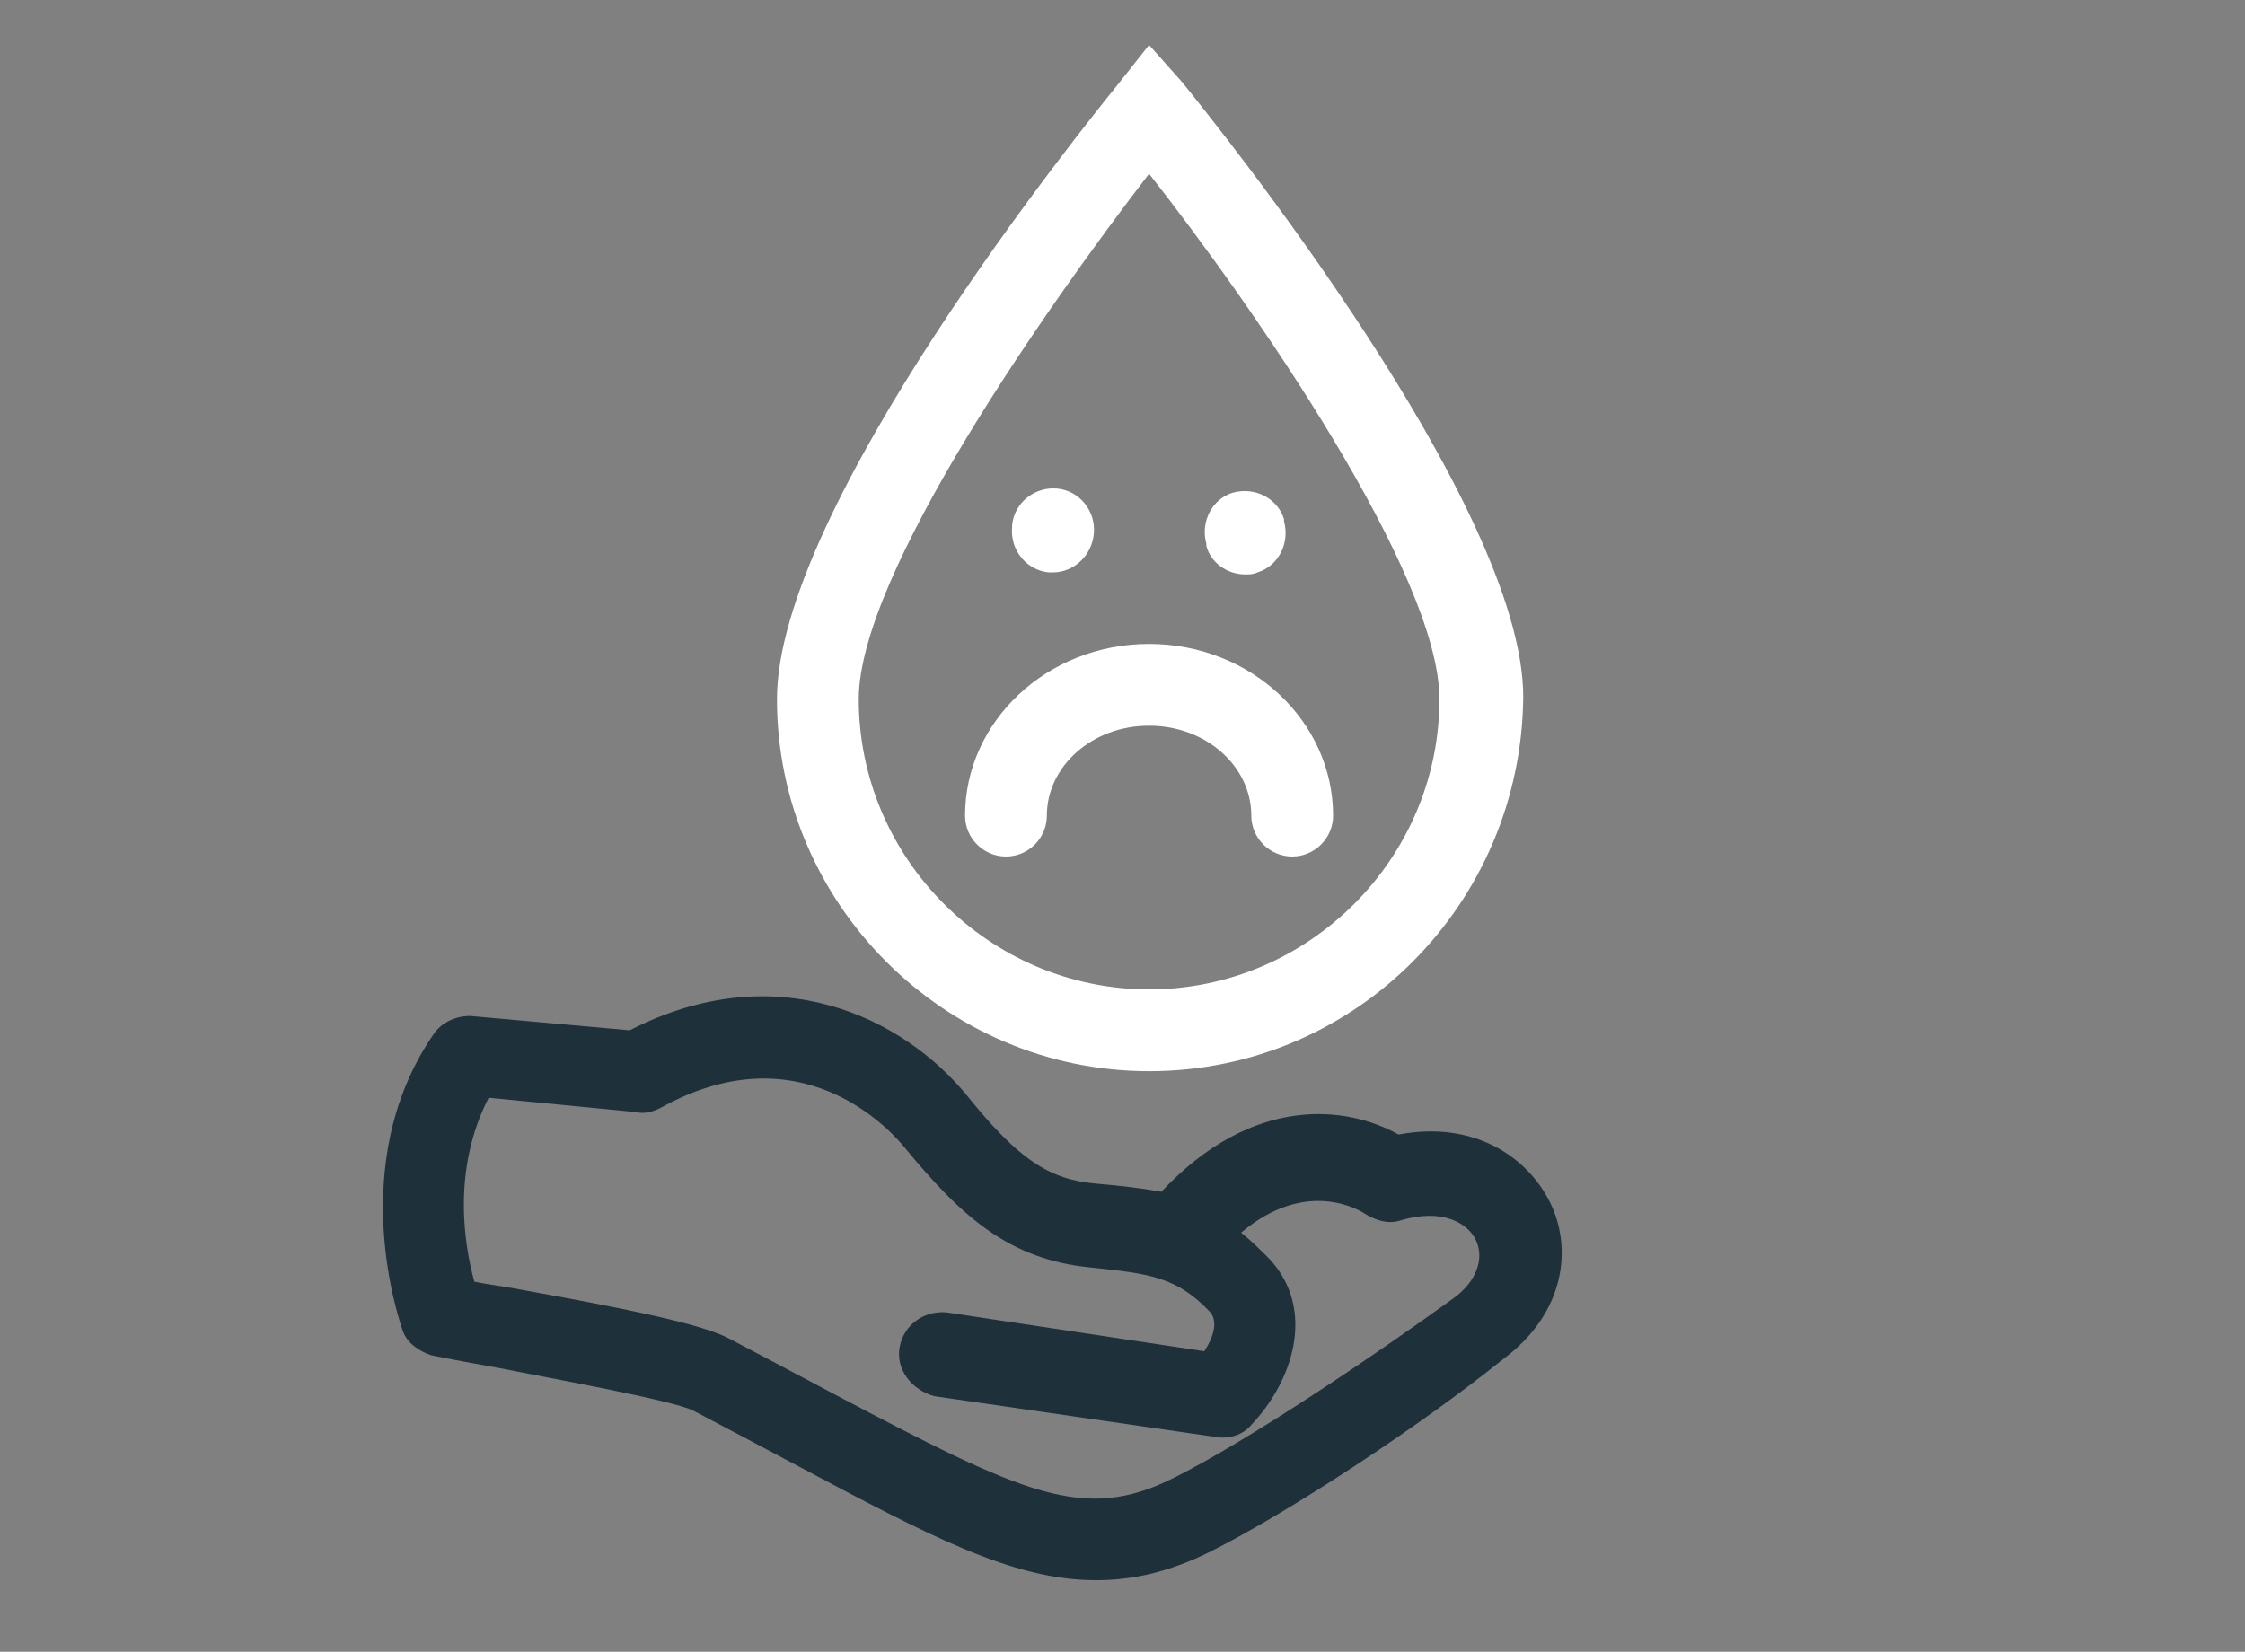
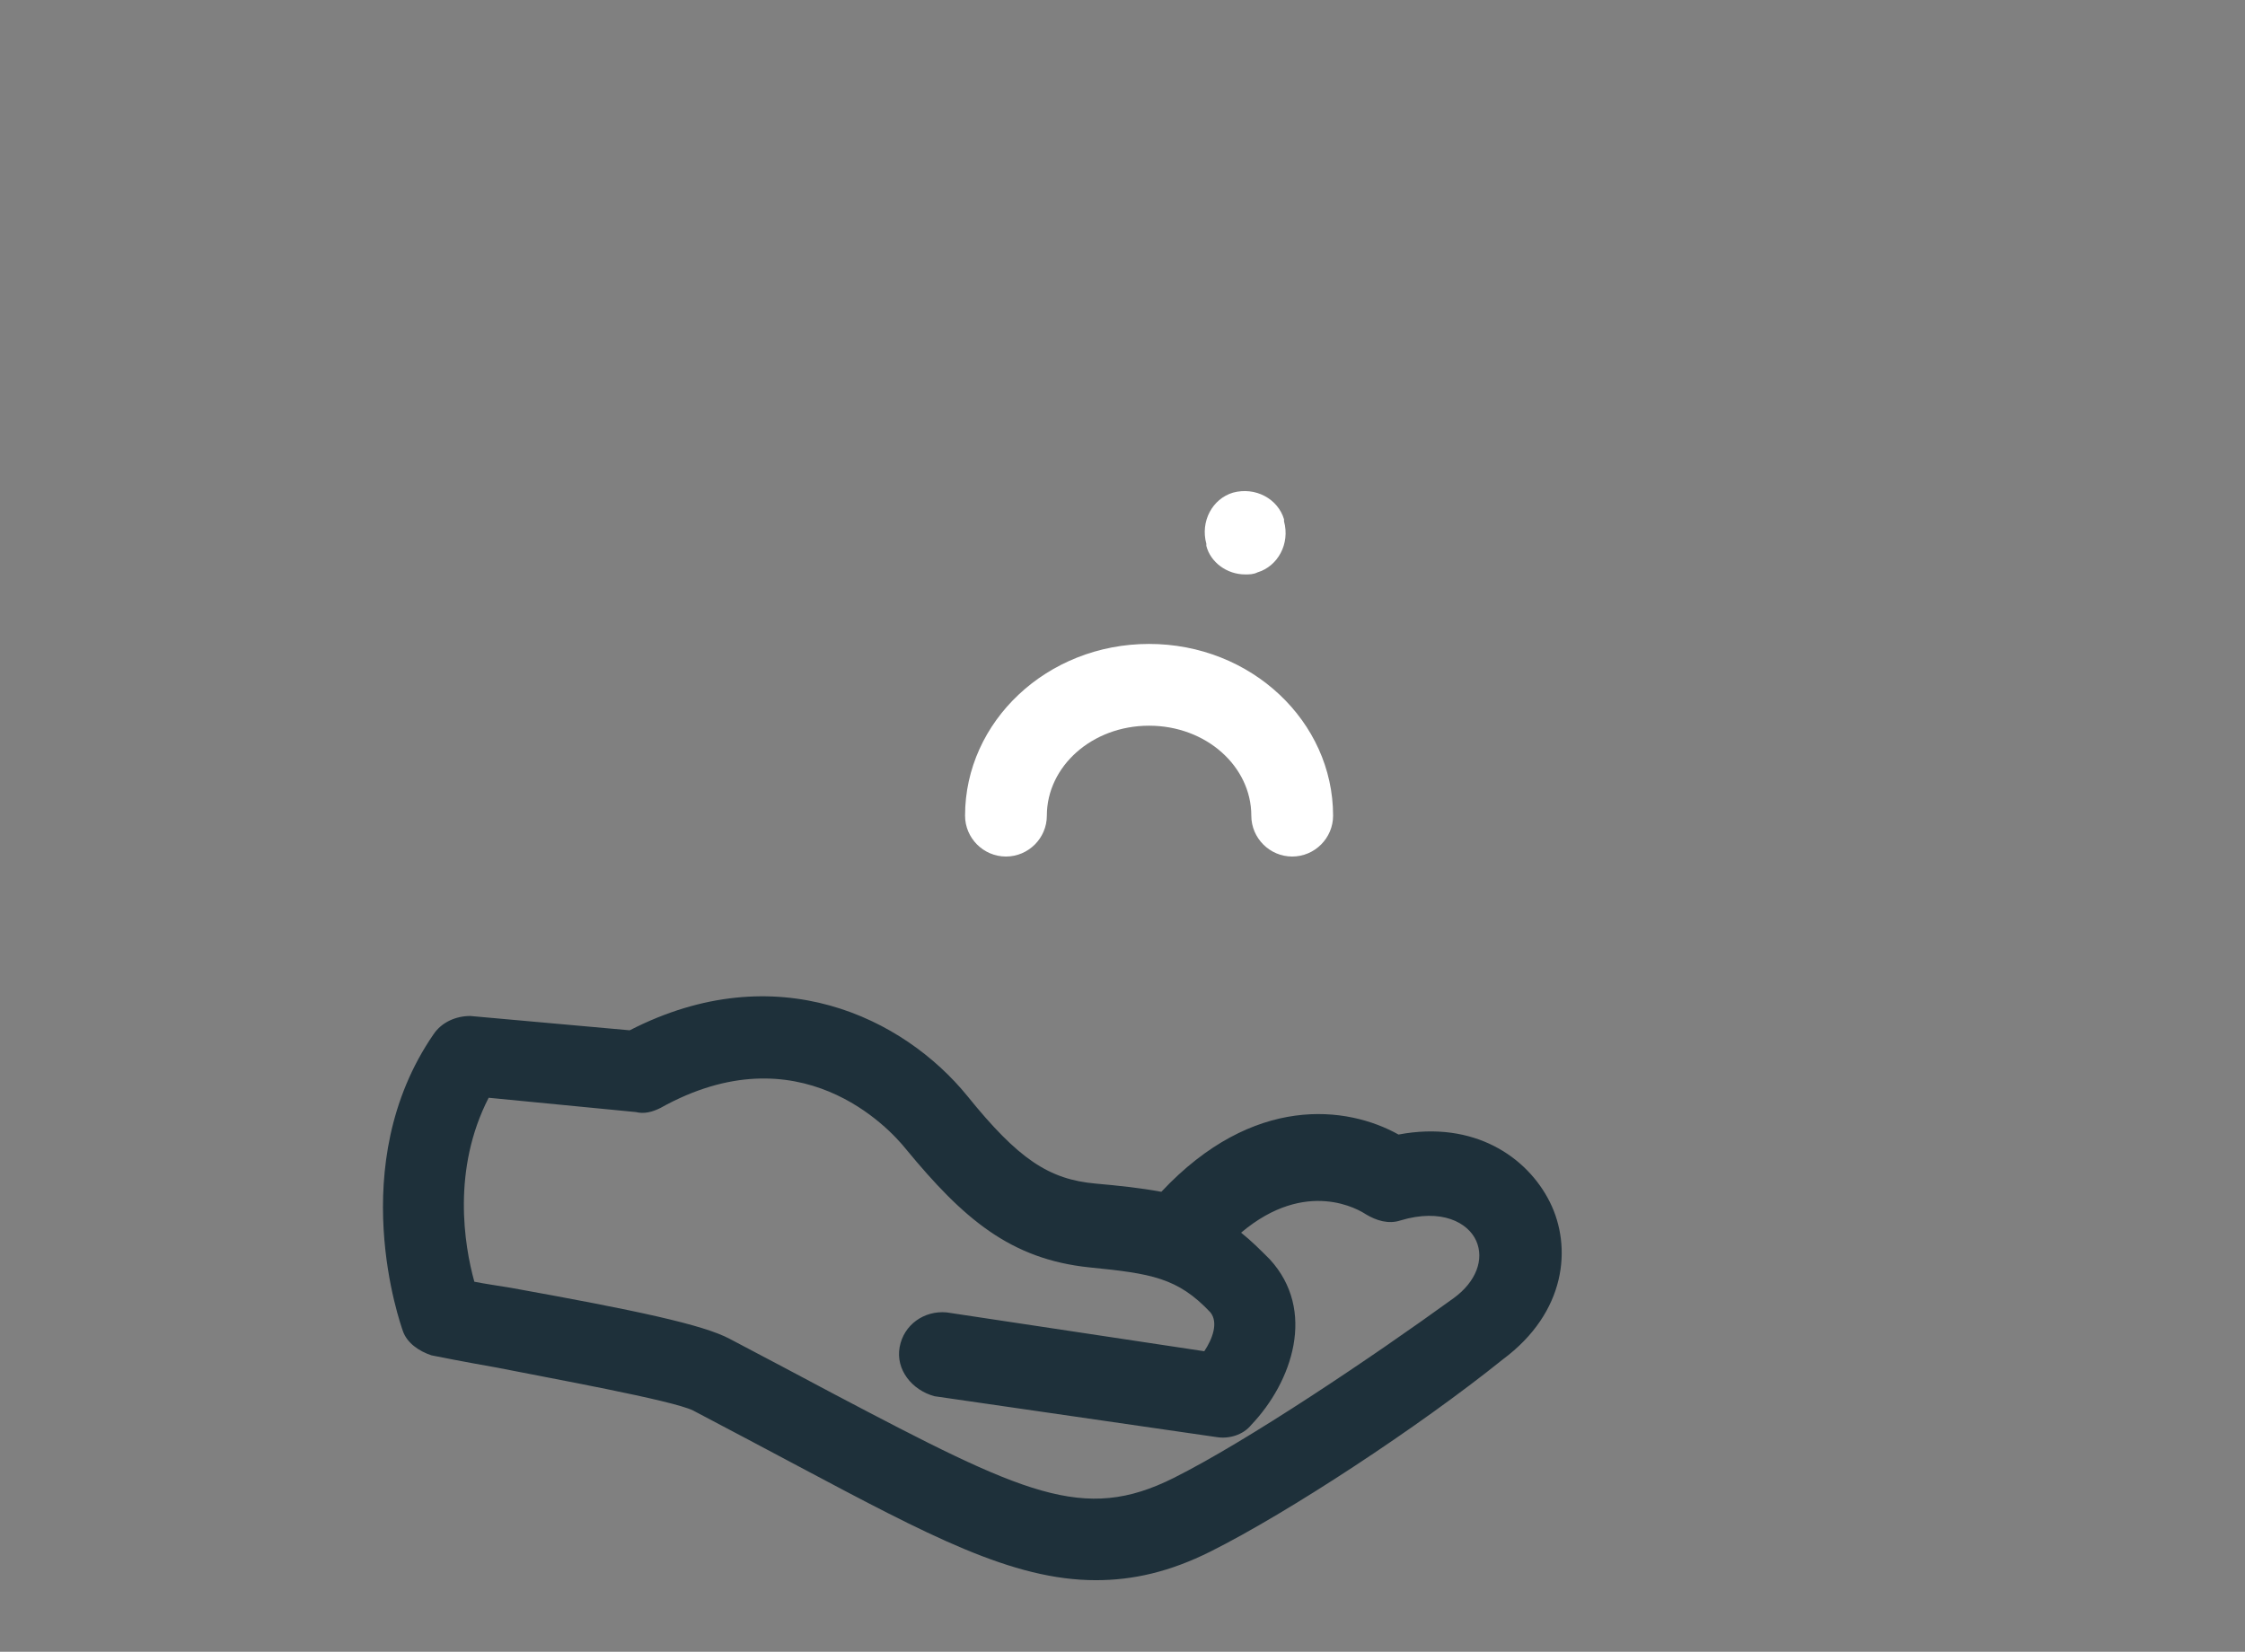
<svg xmlns="http://www.w3.org/2000/svg" version="1.1" id="Layer_1" x="0px" y="0px" viewBox="0 0 109.8 80.8" style="enable-background:new 0 0 109.8 80.8;" xml:space="preserve">
  <rect x="0" y="0" width="109.8" height="80.8" fill="#808080" stroke="none" />
  <style type="text/css">
	.st0{fill:#1E303A;}
	.st1{fill:none;stroke:#1E303A;stroke-width:4;stroke-linecap:round;stroke-miterlimit:10;}
	.st2{fill:#FFFFFF;}
</style>
  <g>
    <g>
      <g>
        <path class="st0" d="M53.6,77.3c-4.1,0-8.2-2.2-14.6-5.6c-1.5-0.8-3.2-1.7-5.1-2.7c-1-0.5-7.1-1.6-9.6-2.1     c-1.7-0.3-2.7-0.5-3.2-0.6c-0.6-0.2-1.2-0.6-1.4-1.2c-0.1-0.3-2.9-8.1,1.5-14.5c0.4-0.6,1.1-0.9,1.8-0.9l7.8,0.7     c7.2-3.7,13.4-0.6,16.5,3.2c2.5,3.1,4,4.1,6.3,4.3c1.1,0.1,2.1,0.2,3.2,0.4c4.5-4.8,9.1-4.2,11.6-2.8c3.7-0.7,6.3,1.1,7.4,3.3     c1.1,2.2,0.8,5.4-2.3,7.7C69.4,69.8,63,74,59.2,75.9C57.2,76.9,55.4,77.3,53.6,77.3z M23.2,62.7c0.5,0.1,1.2,0.2,1.8,0.3     c6.1,1.1,9.4,1.8,10.7,2.5c1.9,1,3.6,1.9,5.1,2.7c9.3,4.9,12.2,6.3,16.6,4.1c3.6-1.8,9.7-5.9,13.7-8.8c1.1-0.8,1.5-1.9,1.1-2.8     s-1.7-1.6-3.7-1c-0.6,0.2-1.2,0-1.7-0.3c-0.3-0.2-2.9-1.8-6.1,0.9c0.5,0.4,0.9,0.8,1.4,1.3c2.3,2.5,1.1,6-0.9,8.1     c-0.4,0.5-1.1,0.7-1.7,0.6l-13.8-2C44.6,68,43.8,67,44,65.9c0.2-1.1,1.2-1.8,2.3-1.7l12.6,1.9c0.4-0.6,0.7-1.4,0.3-1.9     c-1.6-1.7-2.9-1.9-5.9-2.2c-3.9-0.4-6.2-2.4-9-5.8c-0.8-1-5.2-5.8-12-2c-0.4,0.2-0.8,0.3-1.2,0.2l-7.2-0.7     C22.1,57.2,22.7,60.9,23.2,62.7z" />
      </g>
    </g>
    <g>
-       <path class="st1" d="M61.2,62.6" />
-     </g>
+       </g>
    <g>
      <g>
-         <path class="st2" d="M56.2,52.4c-10,0-18.2-8.2-18.2-18.2c0-9.4,15-28,16.7-30.1l1.5-1.9L57.8,4c1.7,2.1,16.7,20.7,16.7,30.1     C74.4,44.2,66.3,52.4,56.2,52.4z M56.2,8.5C51.2,15,42,28.1,42,34.2c0,7.8,6.4,14.2,14.2,14.2c7.8,0,14.2-6.4,14.2-14.2     C70.4,28.1,61.3,15,56.2,8.5z" />
-       </g>
+         </g>
    </g>
    <g>
      <path class="st2" d="M63.2,41.9c-1.1,0-2-0.9-2-2c0-2.4-2.2-4.4-5-4.4s-5,2-5,4.4c0,1.1-0.9,2-2,2s-2-0.9-2-2c0-4.6,4-8.4,9-8.4    c5,0,9,3.8,9,8.4C65.2,41,64.3,41.9,63.2,41.9z" />
    </g>
    <g>
      <path class="st2" d="M60.9,28.1c-0.9,0-1.7-0.6-1.9-1.4l0-0.1c-0.3-1.1,0.3-2.2,1.3-2.5c1.1-0.3,2.2,0.3,2.5,1.3l0,0.1    c0.3,1.1-0.3,2.2-1.3,2.5C61.3,28.1,61.1,28.1,60.9,28.1z" />
    </g>
    <g>
-       <path class="st2" d="M51.5,28c-0.1,0-0.1,0-0.2,0c-1.1-0.1-1.9-1.1-1.8-2.2l0-0.1c0.1-1.1,1.1-1.9,2.2-1.8    c1.1,0.1,1.9,1.1,1.8,2.2C53.4,27.2,52.5,28,51.5,28z" />
-     </g>
+       </g>
  </g>
</svg>